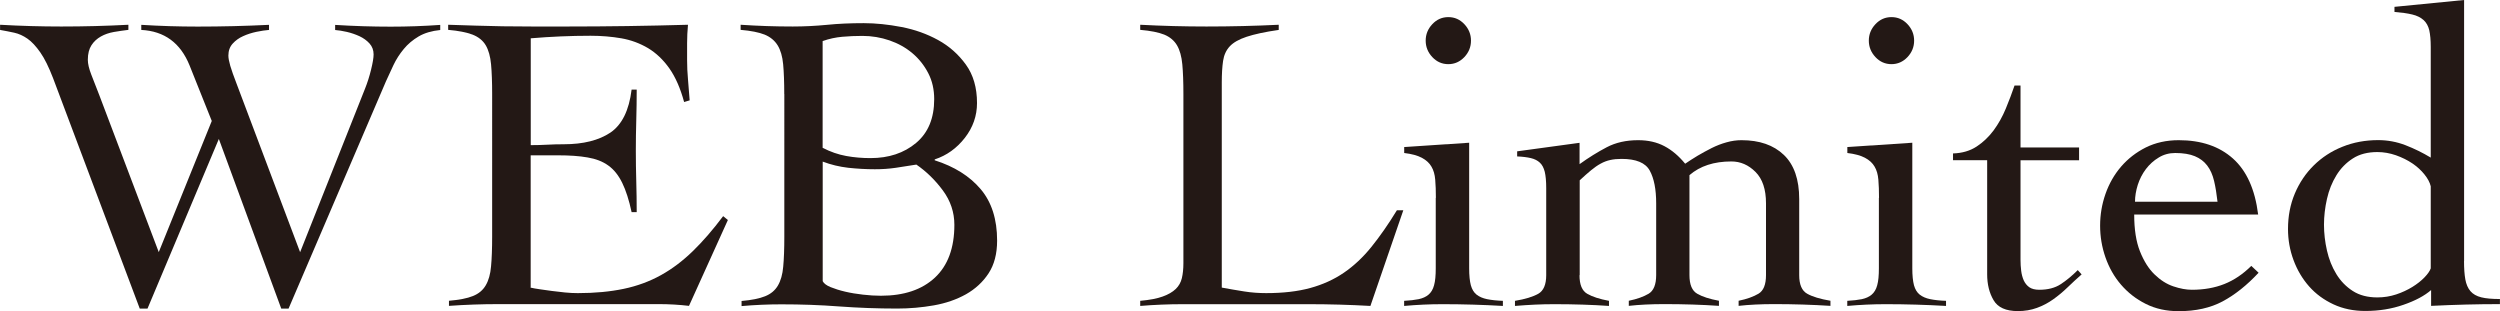
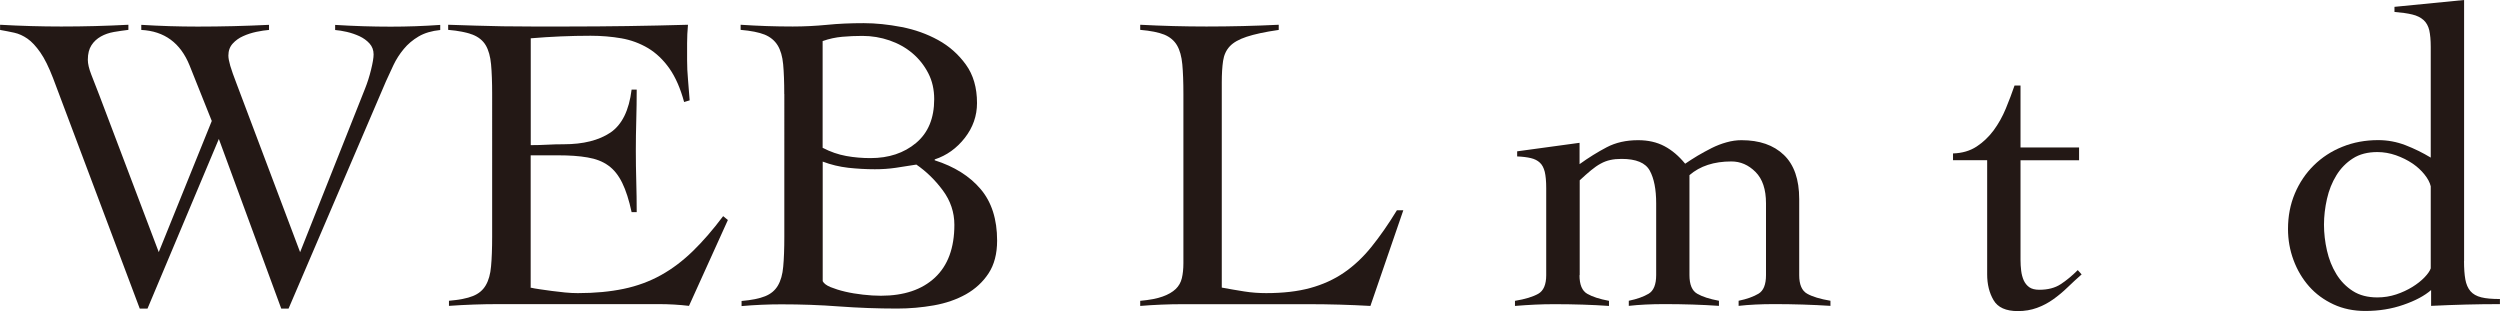
<svg xmlns="http://www.w3.org/2000/svg" id="_レイヤー_2" data-name="レイヤー_2" width="121.1mm" height="15.07mm" viewBox="0 0 343.27 42.72">
  <defs>
    <style>
      .cls-1 {
        fill: #231815;
      }
    </style>
  </defs>
  <g id="_レイヤー_1-2" data-name="レイヤー_1">
    <g>
      <path class="cls-1" d="M0,3.4c1.41.08,2.82.14,4.23.18,1.41.04,2.8.06,4.17.06,1.56,0,3.11-.02,4.64-.06,1.53-.04,3.05-.1,4.58-.18v.7c-.67.08-1.33.18-1.99.29-.67.12-1.26.32-1.79.62s-.96.69-1.29,1.2c-.33.51-.5,1.17-.5,2,0,.55.16,1.22.47,2.02.31.8.68,1.75,1.11,2.85l8.16,21.54,7.28-18.01-3.05-7.63c-1.25-3.09-3.46-4.71-6.63-4.87v-.7c1.29.08,2.58.14,3.87.18,1.29.04,2.58.06,3.87.06,1.64,0,3.28-.02,4.9-.06,1.62-.04,3.26-.1,4.9-.18v.7c-.51.04-1.09.13-1.73.26-.65.14-1.25.33-1.82.59-.57.25-1.05.6-1.44,1.03-.39.43-.59.98-.59,1.64,0,.35.09.82.26,1.41s.46,1.39.85,2.41l8.74,23.18,8.92-22.47c.31-.78.59-1.64.82-2.58s.35-1.64.35-2.11c0-.59-.19-1.09-.56-1.5-.37-.41-.83-.74-1.38-1-.55-.25-1.13-.45-1.73-.59-.61-.14-1.14-.22-1.61-.26v-.7c1.29.08,2.57.14,3.84.18,1.27.04,2.53.06,3.79.06,1.13,0,2.27-.02,3.4-.06,1.13-.04,2.27-.1,3.4-.18v.7c-1.17.12-2.16.41-2.96.88-.8.47-1.49,1.05-2.05,1.73-.57.69-1.04,1.42-1.41,2.2-.37.78-.71,1.53-1.03,2.23l-13.38,31.22h-1l-8.57-23.3-9.8,23.3h-1.06L7.28,10.74c-.59-1.53-1.17-2.71-1.76-3.55s-1.17-1.47-1.76-1.88-1.19-.68-1.82-.82c-.63-.14-1.27-.26-1.94-.38v-.7Z" />
      <path class="cls-1" d="M72.82,39.49c.35.08.78.16,1.29.23.51.08,1.06.16,1.64.23.59.08,1.19.15,1.82.21.62.06,1.21.09,1.76.09,2.35,0,4.45-.2,6.31-.59,1.86-.39,3.56-1.02,5.11-1.88,1.55-.86,3-1.96,4.37-3.29,1.37-1.33,2.76-2.93,4.17-4.81l.65.53-5.34,11.79c-.67-.08-1.35-.14-2.05-.18-.7-.04-1.39-.06-2.05-.06h-22.06c-1.14,0-2.27.02-3.4.06-1.14.04-2.27.1-3.4.18v-.7c1.41-.12,2.5-.33,3.29-.65.78-.31,1.37-.8,1.76-1.47.39-.66.64-1.53.73-2.61.1-1.07.15-2.44.15-4.08V12.91c0-1.64-.05-3-.15-4.08-.1-1.07-.34-1.95-.73-2.61-.39-.66-1-1.15-1.82-1.47-.82-.31-1.94-.53-3.34-.65v-.7c1.33.04,2.59.08,3.79.12,1.19.04,2.43.07,3.7.09,1.27.02,2.62.03,4.05.03h4.84c2.74,0,5.48-.02,8.22-.06,2.74-.04,5.52-.1,8.33-.18-.04.43-.07.86-.09,1.29-.02.43-.03.84-.03,1.23v2.35c0,.86.04,1.73.12,2.61.08.88.16,1.85.23,2.9l-.76.23c-.51-1.88-1.18-3.41-2.02-4.61-.84-1.19-1.82-2.12-2.93-2.79-1.12-.66-2.34-1.12-3.67-1.35-1.33-.23-2.74-.35-4.22-.35-2.74,0-5.48.12-8.22.35v14.67c.78,0,1.54-.02,2.26-.06.72-.04,1.48-.06,2.26-.06,2.7,0,4.84-.54,6.43-1.61,1.58-1.08,2.55-3.04,2.9-5.9h.7c0,1.41-.02,2.82-.06,4.22-.04,1.41-.06,2.8-.06,4.17s.02,2.82.06,4.22c.04,1.41.06,2.82.06,4.22h-.7c-.35-1.64-.78-2.98-1.29-4.02-.51-1.04-1.14-1.83-1.91-2.38-.76-.55-1.71-.92-2.85-1.11-1.13-.2-2.48-.29-4.05-.29h-3.76v18.13Z" />
      <path class="cls-1" d="M107.68,12.91c0-1.64-.05-3-.15-4.08-.1-1.07-.35-1.95-.76-2.61-.41-.66-1.01-1.15-1.79-1.47-.78-.31-1.88-.53-3.29-.65v-.7c1.21.08,2.41.14,3.58.18,1.17.04,2.37.06,3.58.06,1.56,0,3.13-.08,4.7-.23,1.56-.16,3.25-.23,5.05-.23,1.64,0,3.37.18,5.19.53,1.82.35,3.49.95,5.02,1.79,1.53.84,2.8,1.97,3.81,3.37,1.02,1.41,1.53,3.17,1.53,5.28,0,1.76-.56,3.35-1.67,4.78-1.12,1.43-2.49,2.42-4.14,2.96v.12c2.7.86,4.8,2.18,6.31,3.96,1.51,1.78,2.26,4.14,2.26,7.07,0,1.8-.39,3.3-1.17,4.49-.78,1.19-1.82,2.15-3.11,2.88-1.29.72-2.76,1.23-4.4,1.52-1.64.29-3.33.44-5.05.44-2.7,0-5.35-.1-7.95-.29-2.6-.2-5.25-.29-7.95-.29-.9,0-1.81.02-2.73.06-.92.04-1.83.1-2.73.18v-.7c1.37-.12,2.44-.33,3.23-.65.78-.31,1.37-.8,1.76-1.47.39-.66.64-1.53.73-2.61.1-1.07.15-2.44.15-4.08V12.91ZM112.96,20.3c1.06.55,2.13.92,3.23,1.12,1.09.2,2.21.29,3.34.29,2.5,0,4.59-.69,6.25-2.08,1.66-1.39,2.49-3.39,2.49-6.01,0-1.33-.27-2.52-.82-3.58-.55-1.06-1.27-1.97-2.17-2.73s-1.95-1.35-3.14-1.76-2.44-.62-3.73-.62c-.94,0-1.86.04-2.76.12-.9.08-1.8.27-2.7.59v14.67ZM112.96,38.61c.16.31.52.59,1.09.82.57.23,1.23.44,2,.62.76.18,1.57.31,2.44.41.86.1,1.68.15,2.46.15,3.17,0,5.64-.83,7.42-2.49,1.78-1.66,2.67-4.08,2.67-7.25,0-1.72-.53-3.3-1.58-4.72-1.06-1.43-2.27-2.61-3.64-3.55-.94.16-1.88.3-2.82.44-.94.14-1.9.2-2.88.2-1.21,0-2.43-.07-3.64-.2-1.21-.14-2.39-.42-3.52-.85v16.43Z" />
      <path class="cls-1" d="M175.57,4.11c-1.88.27-3.34.59-4.4.94-1.06.35-1.83.79-2.32,1.32-.49.53-.79,1.19-.91,1.99-.12.8-.18,1.79-.18,2.96v28.17c1.06.2,2.08.37,3.08.53,1,.16,2,.23,3.02.23,2.31,0,4.32-.23,6.04-.7s3.27-1.17,4.64-2.11c1.37-.94,2.63-2.12,3.78-3.55,1.15-1.43,2.32-3.1,3.49-5.02h.88l-4.52,13.14c-1.41-.08-2.83-.14-4.25-.18-1.43-.04-2.85-.06-4.25-.06h-17.25c-.98,0-1.96.02-2.93.06-.98.04-1.96.1-2.93.18v-.7c1.29-.12,2.32-.31,3.08-.59.76-.27,1.36-.62,1.79-1.03.43-.41.71-.91.85-1.5.14-.59.21-1.27.21-2.05V12.91c0-1.64-.05-3-.15-4.08-.1-1.07-.34-1.95-.73-2.61-.39-.66-.98-1.15-1.76-1.47-.78-.31-1.88-.53-3.29-.65v-.7c1.52.08,3.04.14,4.55.18,1.51.04,3.02.06,4.55.06,1.64,0,3.3-.02,4.96-.06,1.66-.04,3.32-.1,4.96-.18v.7Z" />
-       <path class="cls-1" d="M197.16,27.17c0-.94-.03-1.77-.09-2.49s-.23-1.33-.53-1.82c-.29-.49-.73-.89-1.32-1.2-.59-.31-1.39-.53-2.41-.65v-.82l8.92-.59v17.25c0,.98.08,1.75.23,2.32.16.57.42,1,.79,1.29.37.29.85.5,1.44.62s1.31.2,2.17.23v.7c-1.37-.08-2.75-.14-4.14-.18-1.39-.04-2.77-.06-4.14-.06-.9,0-1.78.02-2.64.06-.86.04-1.74.1-2.64.18v-.7c.78-.04,1.45-.12,2-.23.55-.12,1-.32,1.35-.62s.61-.72.76-1.29c.16-.57.23-1.34.23-2.32v-9.68ZM198.87,2.35c.86,0,1.59.32,2.2.97.61.65.91,1.4.91,2.26s-.3,1.61-.91,2.26c-.61.64-1.34.97-2.2.97s-1.59-.32-2.2-.97c-.61-.65-.91-1.4-.91-2.26s.3-1.61.91-2.26c.61-.65,1.34-.97,2.2-.97Z" />
      <path class="cls-1" d="M216.88,37.79c0,1.29.35,2.14,1.06,2.55s1.7.73,2.99.97v.7c-1.14-.08-2.34-.14-3.61-.18-1.27-.04-2.57-.06-3.9-.06-.9,0-1.78.02-2.64.06-.86.04-1.78.1-2.76.18v-.7c1.41-.23,2.47-.56,3.2-.97.72-.41,1.09-1.26,1.09-2.55v-11.97c0-.94-.07-1.68-.2-2.23-.14-.55-.36-.97-.68-1.26-.31-.29-.72-.5-1.23-.62-.51-.12-1.14-.2-1.88-.23v-.7l8.57-1.17v2.93c1.25-.9,2.49-1.67,3.73-2.32s2.67-.97,4.31-.97c1.37,0,2.57.27,3.61.82,1.04.55,1.98,1.35,2.85,2.41.51-.35,1.08-.71,1.7-1.09.63-.37,1.27-.72,1.94-1.06.66-.33,1.35-.6,2.05-.79.7-.2,1.39-.29,2.05-.29,2.46,0,4.4.67,5.81,2.02,1.41,1.35,2.11,3.37,2.11,6.07v10.44c0,1.29.36,2.14,1.09,2.55.72.41,1.79.73,3.2.97v.7c-1.25-.08-2.52-.14-3.81-.18-1.29-.04-2.6-.06-3.93-.06-.9,0-1.76.02-2.58.06-.82.04-1.58.1-2.29.18v-.7c1.13-.23,2.04-.56,2.73-.97s1.03-1.26,1.03-2.55v-9.86c0-1.92-.48-3.35-1.44-4.31-.96-.96-2.06-1.44-3.32-1.44-2.39,0-4.3.63-5.75,1.88v13.73c0,1.29.35,2.14,1.06,2.55.7.41,1.7.73,2.99.97v.7c-1.14-.08-2.34-.14-3.61-.18-1.27-.04-2.57-.06-3.9-.06-.9,0-1.76.02-2.58.06-.82.04-1.58.1-2.29.18v-.7c1.13-.23,2.04-.56,2.73-.97.68-.41,1.03-1.26,1.03-2.55v-9.86c0-1.92-.29-3.41-.88-4.49-.59-1.08-1.88-1.61-3.87-1.61-.59,0-1.11.05-1.55.15-.45.1-.89.26-1.32.5-.43.23-.87.54-1.32.91-.45.37-.97.83-1.56,1.38v13.03Z" />
-       <path class="cls-1" d="M258.01,27.17c0-.94-.03-1.77-.09-2.49s-.23-1.33-.53-1.82c-.29-.49-.73-.89-1.32-1.2-.59-.31-1.39-.53-2.41-.65v-.82l8.92-.59v17.25c0,.98.08,1.75.23,2.32.16.57.42,1,.79,1.29.37.29.85.5,1.44.62s1.31.2,2.17.23v.7c-1.37-.08-2.75-.14-4.14-.18-1.39-.04-2.77-.06-4.14-.06-.9,0-1.78.02-2.64.06-.86.04-1.74.1-2.64.18v-.7c.78-.04,1.45-.12,2-.23.55-.12,1-.32,1.35-.62s.61-.72.76-1.29c.16-.57.23-1.34.23-2.32v-9.68ZM259.72,2.35c.86,0,1.59.32,2.2.97.61.65.91,1.4.91,2.26s-.3,1.61-.91,2.26c-.61.64-1.34.97-2.2.97s-1.59-.32-2.2-.97c-.61-.65-.91-1.4-.91-2.26s.3-1.61.91-2.26c.61-.65,1.34-.97,2.2-.97Z" />
      <path class="cls-1" d="M268.17,22.01v-.94c1.25-.04,2.33-.35,3.23-.94s1.68-1.33,2.35-2.23c.66-.9,1.22-1.9,1.67-2.99.45-1.09.85-2.15,1.2-3.17h.82v8.51h8.04v1.76h-8.04v13.67c0,.51.03,1.01.09,1.5.06.49.18.93.35,1.32.18.39.43.7.76.94.33.23.79.35,1.38.35,1.17,0,2.15-.25,2.93-.76.78-.51,1.56-1.15,2.35-1.94l.53.59c-.67.59-1.31,1.18-1.94,1.79-.63.61-1.28,1.15-1.97,1.64-.69.49-1.43.88-2.23,1.17s-1.67.44-2.61.44c-1.64,0-2.76-.5-3.34-1.5-.59-1-.88-2.18-.88-3.55v-15.67h-4.69Z" />
-       <path class="cls-1" d="M293.05,29.46c0,2.03.26,3.72.79,5.05.53,1.33,1.19,2.39,2,3.17.8.78,1.66,1.33,2.58,1.64.92.31,1.77.47,2.55.47,1.64,0,3.13-.26,4.46-.79,1.33-.53,2.56-1.36,3.7-2.49l1,.94c-1.6,1.72-3.25,3.03-4.93,3.93-1.68.9-3.7,1.35-6.04,1.35-1.68,0-3.19-.33-4.52-1-1.33-.66-2.46-1.55-3.4-2.64-.94-1.09-1.65-2.35-2.14-3.76-.49-1.41-.73-2.85-.73-4.34s.24-2.93.73-4.34c.49-1.41,1.2-2.66,2.14-3.76.94-1.09,2.07-1.97,3.4-2.64,1.33-.66,2.84-1,4.52-1,3.09,0,5.57.84,7.45,2.52,1.88,1.68,3.03,4.24,3.46,7.69h-17.02ZM304.49,27.7c-.12-1.06-.27-2.01-.47-2.85-.2-.84-.51-1.55-.94-2.11-.43-.57-1-1-1.7-1.29-.7-.29-1.6-.44-2.7-.44-.82,0-1.58.2-2.26.62-.69.41-1.27.94-1.76,1.58-.49.65-.86,1.37-1.12,2.17-.25.8-.38,1.58-.38,2.32h11.33Z" />
      <path class="cls-1" d="M338.34,35.85c0,1.02.06,1.86.18,2.52s.35,1.2.7,1.61.85.69,1.5.85c.64.16,1.5.23,2.55.23v.7c-1.57,0-3.12.02-4.67.06-1.55.04-3.14.1-4.78.18v-2.17c-.9.78-2.16,1.46-3.79,2.02-1.62.57-3.37.85-5.25.85-1.6,0-3.06-.3-4.37-.91-1.31-.61-2.43-1.43-3.34-2.46-.92-1.04-1.63-2.24-2.14-3.61-.51-1.37-.76-2.8-.76-4.28,0-1.76.31-3.38.94-4.87.63-1.49,1.5-2.78,2.61-3.87,1.11-1.09,2.42-1.95,3.93-2.55,1.51-.61,3.14-.91,4.9-.91,1.29,0,2.54.23,3.76.7,1.21.47,2.37,1.04,3.46,1.7V6.45c0-.94-.07-1.7-.2-2.29-.14-.59-.4-1.06-.79-1.41s-.91-.61-1.55-.76c-.65-.16-1.46-.27-2.44-.35v-.7l9.56-.94v35.85ZM333.77,25.58c-.12-.51-.4-1.05-.85-1.61-.45-.57-1.01-1.08-1.67-1.53-.67-.45-1.42-.82-2.26-1.12-.84-.29-1.69-.44-2.55-.44-1.33,0-2.46.29-3.37.88-.92.59-1.67,1.36-2.26,2.32s-1.02,2.03-1.29,3.23c-.27,1.19-.41,2.38-.41,3.55s.14,2.36.41,3.55c.27,1.19.7,2.27,1.29,3.23.59.96,1.34,1.73,2.26,2.32.92.59,2.04.88,3.37.88.9,0,1.76-.14,2.58-.41.82-.27,1.56-.62,2.23-1.03.66-.41,1.22-.85,1.67-1.32.45-.47.73-.88.85-1.23v-11.27Z" />
    </g>
  </g>
</svg>